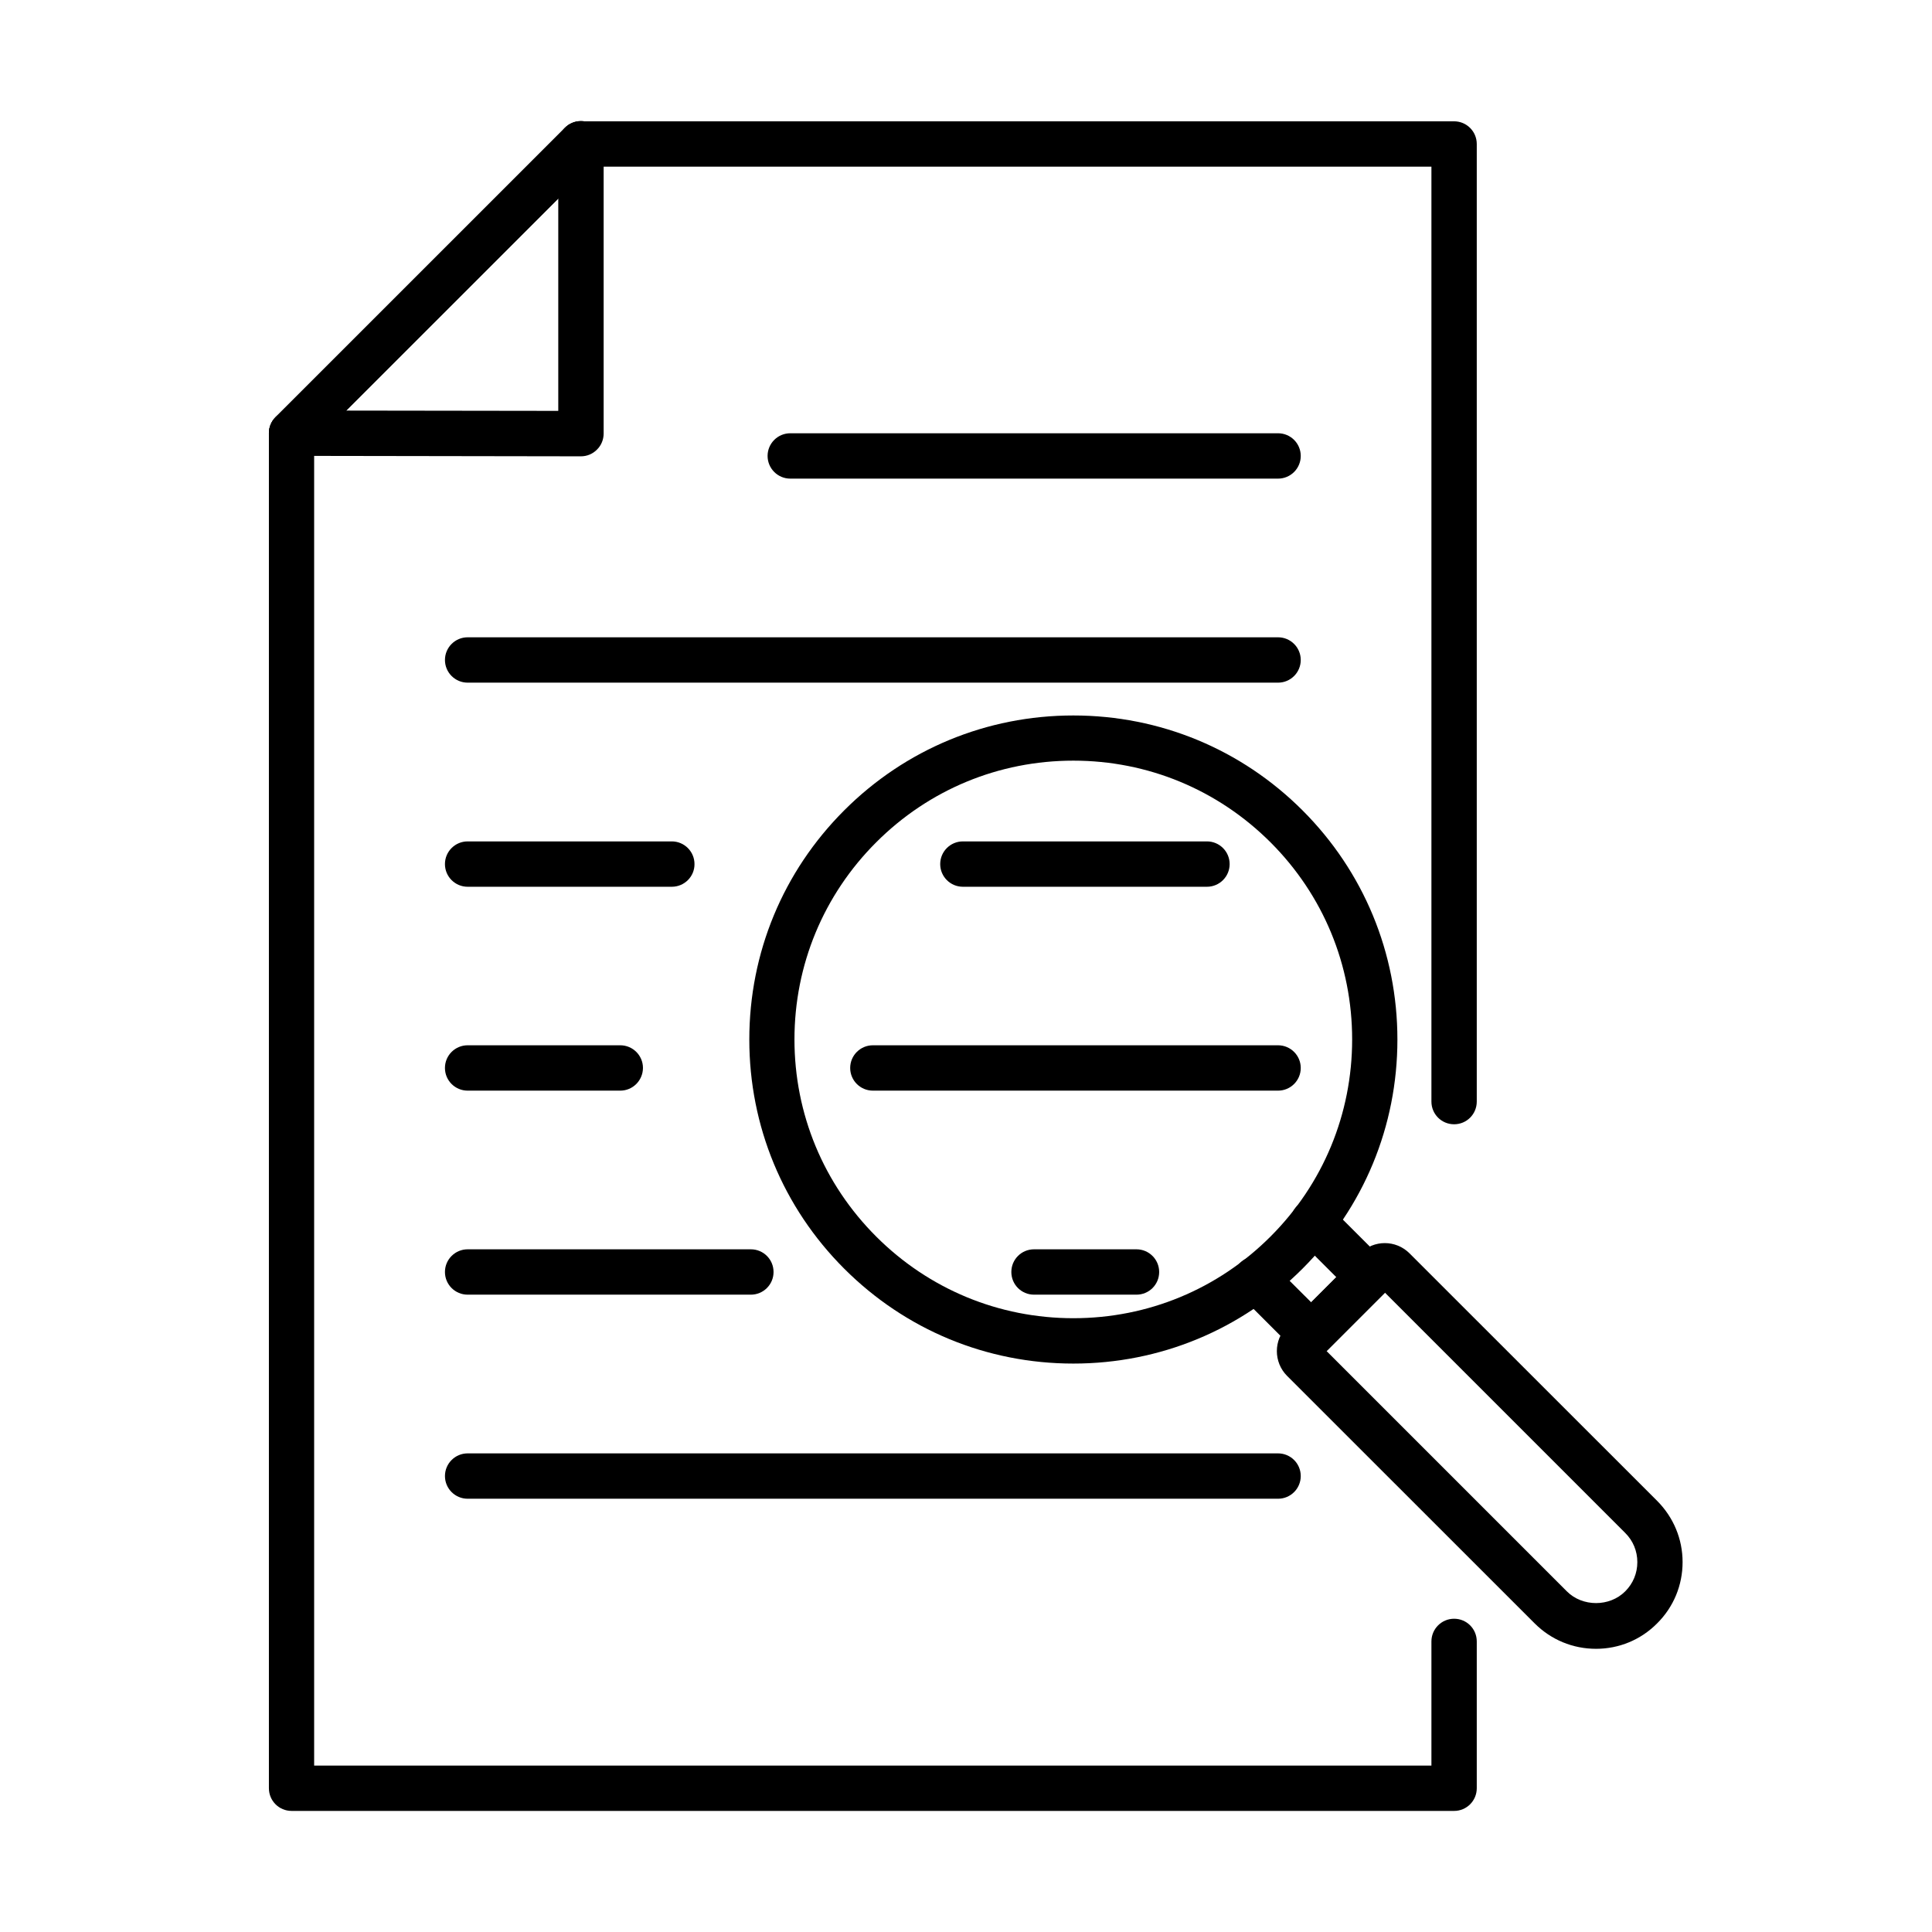
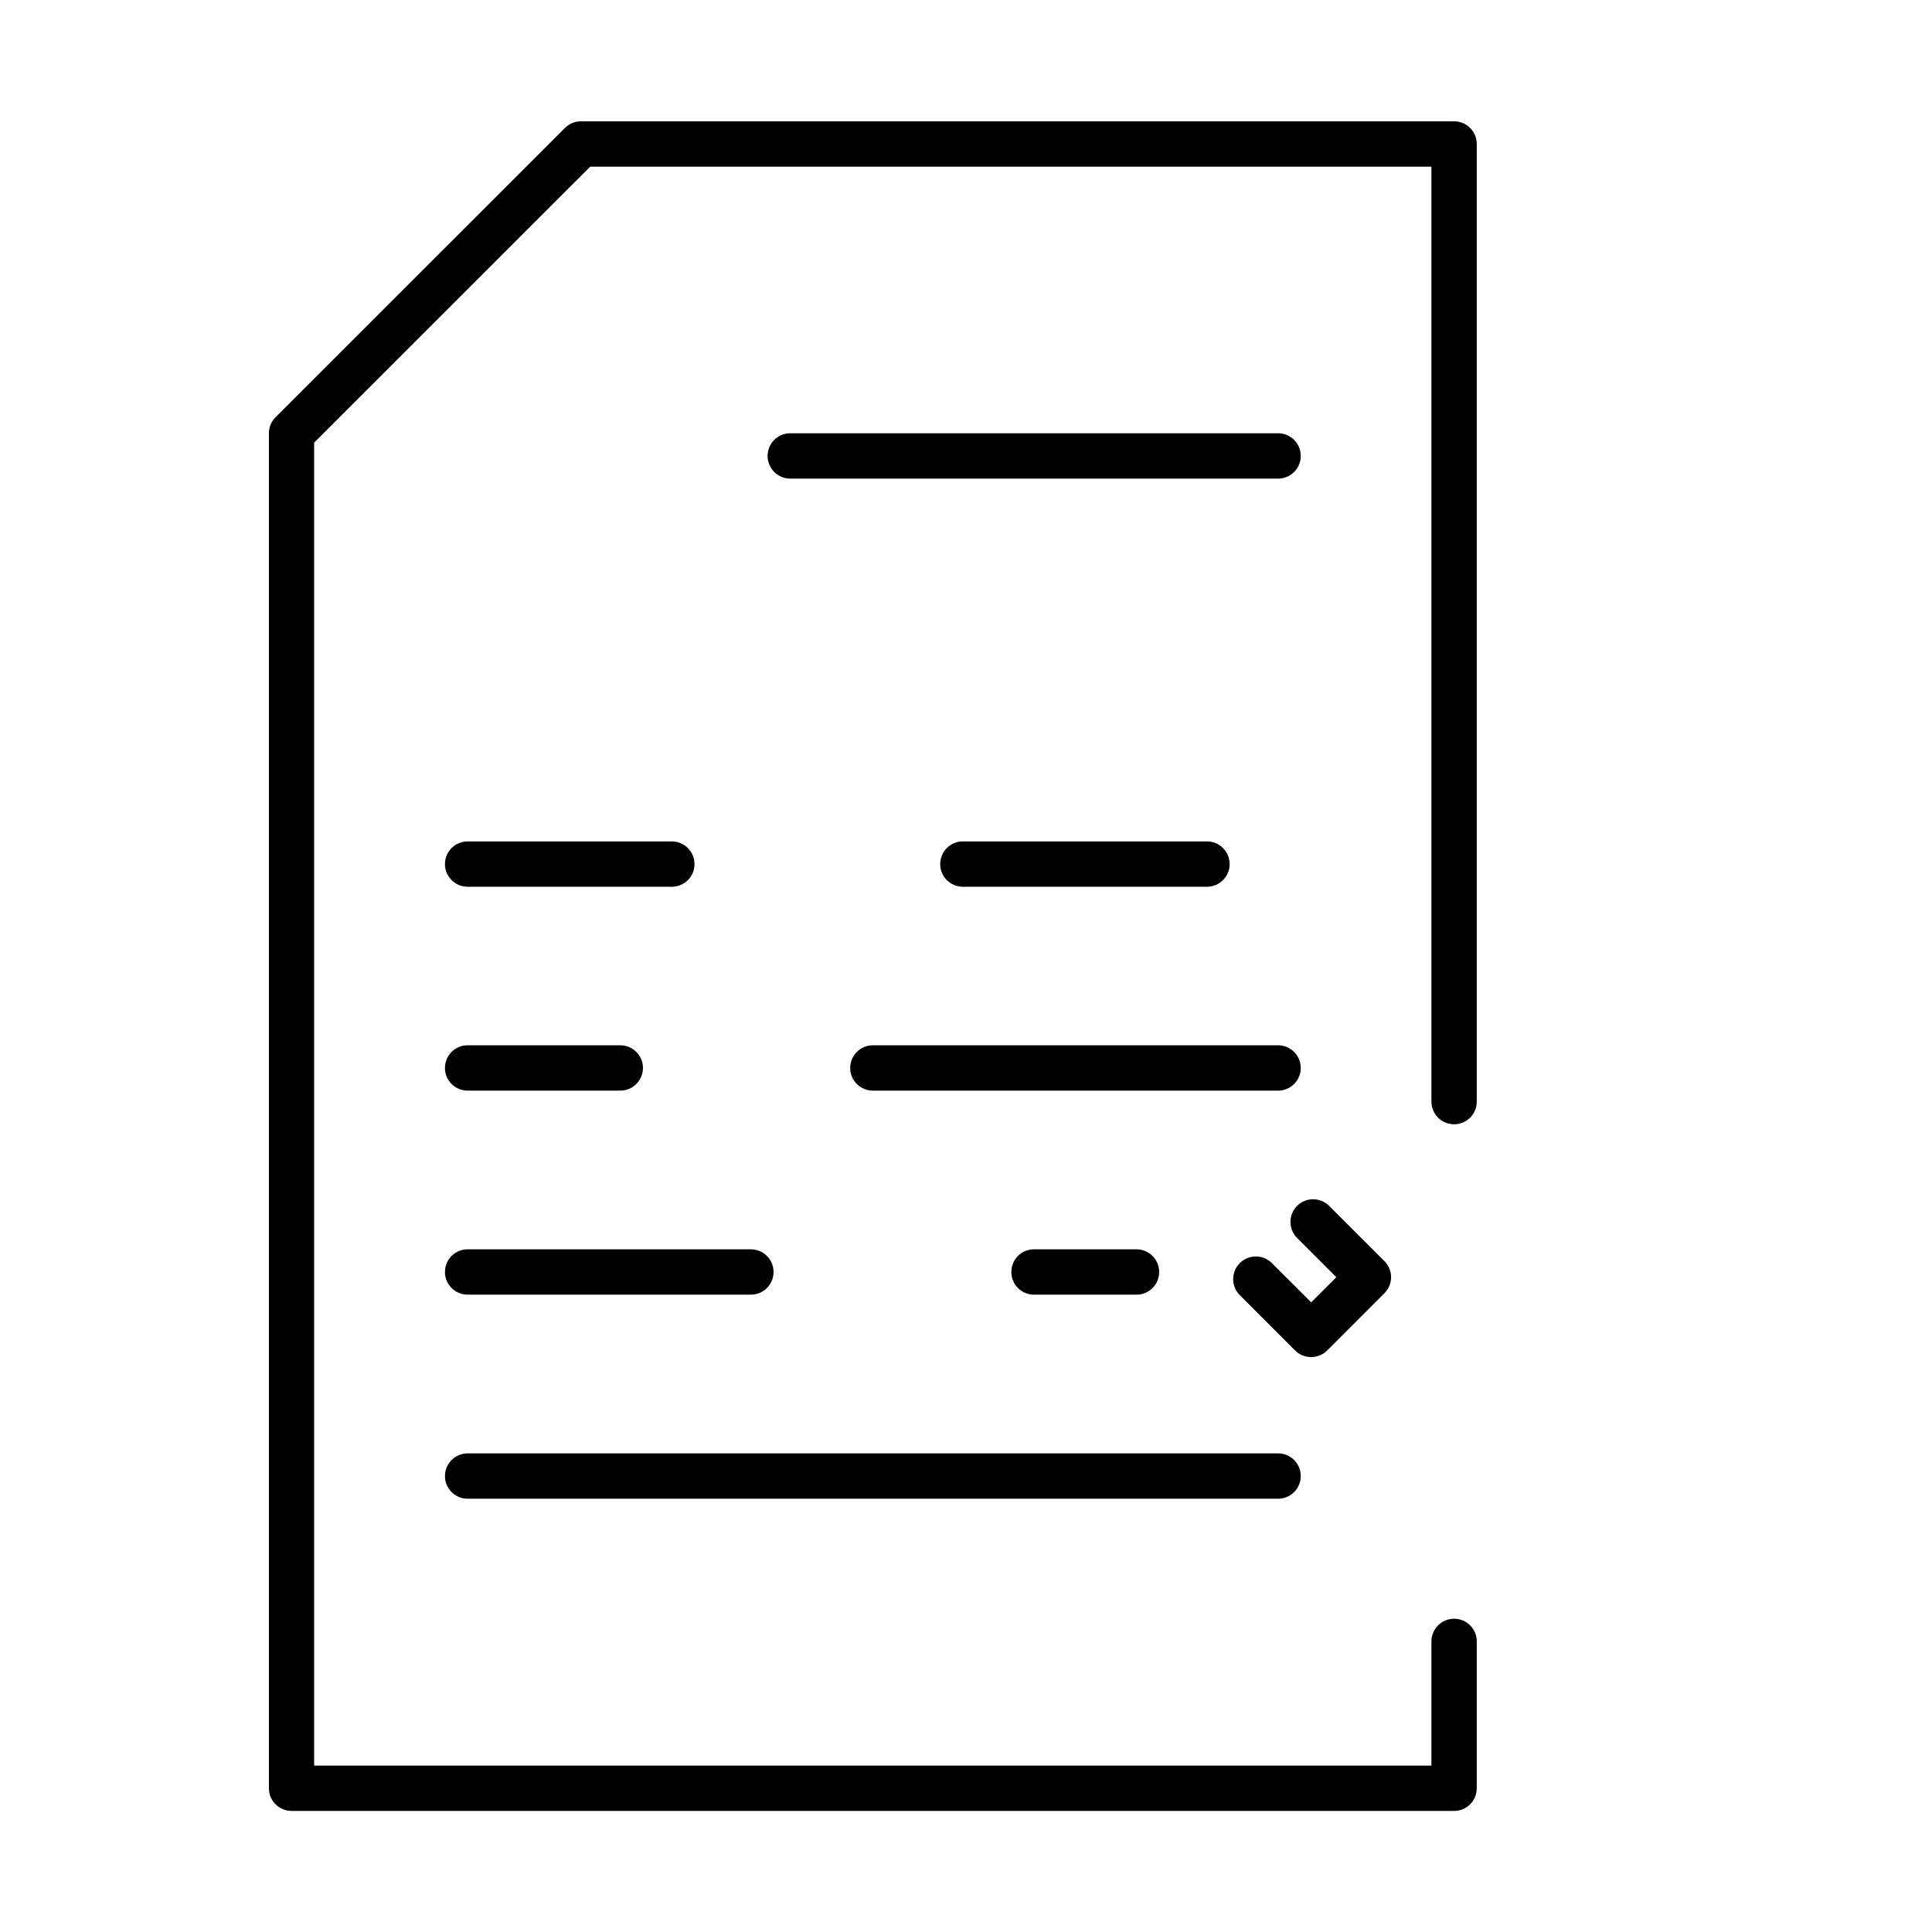
<svg xmlns="http://www.w3.org/2000/svg" fill="#000000" width="800px" height="800px" version="1.1" viewBox="144 144 512 512">
  <g>
    <path d="m529.36 623.91h-308.09c-3.328 0-6.008-2.68-6.008-6.012v-359.08c0-1.59 0.625-3.113 1.762-4.246l76.68-76.656c1.137-1.137 2.656-1.766 4.25-1.766h231.4c3.309 0 6.004 2.68 6.004 6.012v253.77c0 3.332-2.672 6.012-6.004 6.012s-6.012-2.68-6.012-6.012v-247.76h-222.93l-73.16 73.133v350.59h296.09v-32.898c0-3.309 2.68-6.012 6.012-6.012s6.004 2.68 6.004 6.012v38.906c0 3.309-2.672 6.012-6.004 6.012z" />
-     <path d="m221.27 264.8c-1.547 0-3.066-0.578-4.25-1.762-2.34-2.344-2.34-6.156 0-8.496l76.684-76.684c2.34-2.34 6.156-2.34 8.496 0 2.344 2.34 2.344 6.156 0 8.496l-76.684 76.684c-1.18 1.184-2.727 1.762-4.246 1.762z" />
-     <path d="m297.96 264.93-76.684-0.121c-3.305 0-6.008-2.703-6.008-6.008 0-3.332 2.703-6.012 6.008-6.012l70.672 0.098v-70.793c0-3.309 2.707-6.012 6.012-6.012 3.332 0 6.012 2.68 6.012 6.012v76.801c0 1.594-0.629 3.141-1.762 4.25-1.137 1.156-2.656 1.785-4.25 1.785z" />
    <path d="m482.7 270.84h-129.27c-3.305 0-6.012-2.68-6.012-6.012 0-3.328 2.707-6.008 6.012-6.008h129.27c3.309 0 6.012 2.68 6.012 6.008 0 3.332-2.703 6.012-6.012 6.012z" />
-     <path d="m482.7 324.91h-214.77c-3.309 0-6.012-2.68-6.012-6.012 0-3.328 2.703-6.008 6.012-6.008h214.77c3.309 0 6.012 2.68 6.012 6.008 0 3.332-2.703 6.012-6.012 6.012z" />
    <path d="m463.86 379h-64.688c-3.305 0-6.008-2.676-6.008-6.008 0-3.332 2.703-6.012 6.008-6.012h64.688c3.305 0 6.008 2.68 6.008 6.012 0 3.305-2.68 6.008-6.008 6.008z" />
    <path d="m322.04 379h-54.113c-3.309 0-6.012-2.676-6.012-6.008 0-3.332 2.703-6.012 6.012-6.012h54.113c3.305 0 6.008 2.68 6.008 6.012 0.027 3.305-2.68 6.008-6.008 6.008z" />
    <path d="m482.7 433.03h-107.38c-3.309 0-6.012-2.676-6.012-6.008 0-3.332 2.703-6.012 6.012-6.012h107.38c3.305 0 6.012 2.68 6.012 6.012 0 3.332-2.707 6.008-6.012 6.008z" />
    <path d="m308.38 433.03h-40.453c-3.309 0-6.012-2.676-6.012-6.008 0-3.332 2.703-6.012 6.012-6.012h40.453c3.305 0 6.012 2.68 6.012 6.012-0.027 3.332-2.707 6.008-6.012 6.008z" />
    <path d="m445.18 487.1h-27.152c-3.332 0-6.012-2.676-6.012-6.008s2.68-6.012 6.012-6.012h27.152c3.309 0 6.012 2.68 6.012 6.012s-2.68 6.008-6.012 6.008z" />
    <path d="m342.99 487.1h-75.062c-3.309 0-6.012-2.676-6.012-6.008s2.703-6.012 6.012-6.012h75.062c3.328 0 6.008 2.68 6.008 6.012s-2.703 6.008-6.008 6.008z" />
    <path d="m482.7 541.18h-214.77c-3.309 0-6.012-2.68-6.012-6.012 0-3.332 2.703-6.008 6.012-6.008h214.77c3.309 0 6.012 2.676 6.012 6.008 0 3.332-2.703 6.012-6.012 6.012z" />
-     <path d="m566.95 580.95c-6.129 0-11.898-2.387-16.246-6.734l-65.625-65.602c-3.598-3.621-3.598-9.488 0-13.105l19.355-19.359c3.621-3.621 9.484-3.621 13.105 0l65.633 65.605c4.32 4.344 6.731 10.086 6.731 16.219 0 6.129-2.383 11.898-6.731 16.219-4.32 4.367-10.09 6.758-16.223 6.758zm-71.395-78.902 63.672 63.672c4.125 4.152 11.348 4.152 15.473 0 2.078-2.074 3.211-4.801 3.211-7.746 0-2.922-1.133-5.672-3.211-7.727l-63.672-63.672z" />
    <path d="m491.46 503.64c-1.594 0-3.113-0.629-4.25-1.762l-14.648-14.652c-2.34-2.34-2.34-6.156 0-8.496 2.344-2.34 6.152-2.34 8.492 0l10.43 10.402 6.66-6.66-10.402-10.402c-2.34-2.344-2.34-6.156 0-8.496 2.34-2.344 6.156-2.344 8.496 0l14.652 14.648c1.133 1.137 1.762 2.656 1.762 4.25s-0.629 3.113-1.762 4.246l-15.156 15.16c-1.16 1.133-2.68 1.762-4.273 1.762z" />
-     <path d="m428.45 505.36c-22.957 0-44.508-8.93-60.727-25.148s-25.148-37.801-25.148-60.727c0-22.957 8.93-44.512 25.148-60.73s37.793-25.148 60.727-25.148c22.93 0 44.508 8.93 60.73 25.148 16.219 16.219 25.148 37.797 25.148 60.73 0 22.953-8.93 44.508-25.148 60.727-16.223 16.219-37.801 25.148-60.73 25.148zm0-159.78c-19.746 0-38.285 7.672-52.258 21.648-13.953 13.953-21.652 32.512-21.652 52.23 0 19.746 7.699 38.281 21.652 52.234 13.949 13.949 32.512 21.648 52.258 21.648 19.742 0 38.281-7.676 52.254-21.648 13.953-13.953 21.629-32.516 21.629-52.234 0-19.742-7.676-38.277-21.629-52.23-13.973-13.949-32.512-21.648-52.254-21.648z" />
  </g>
</svg>